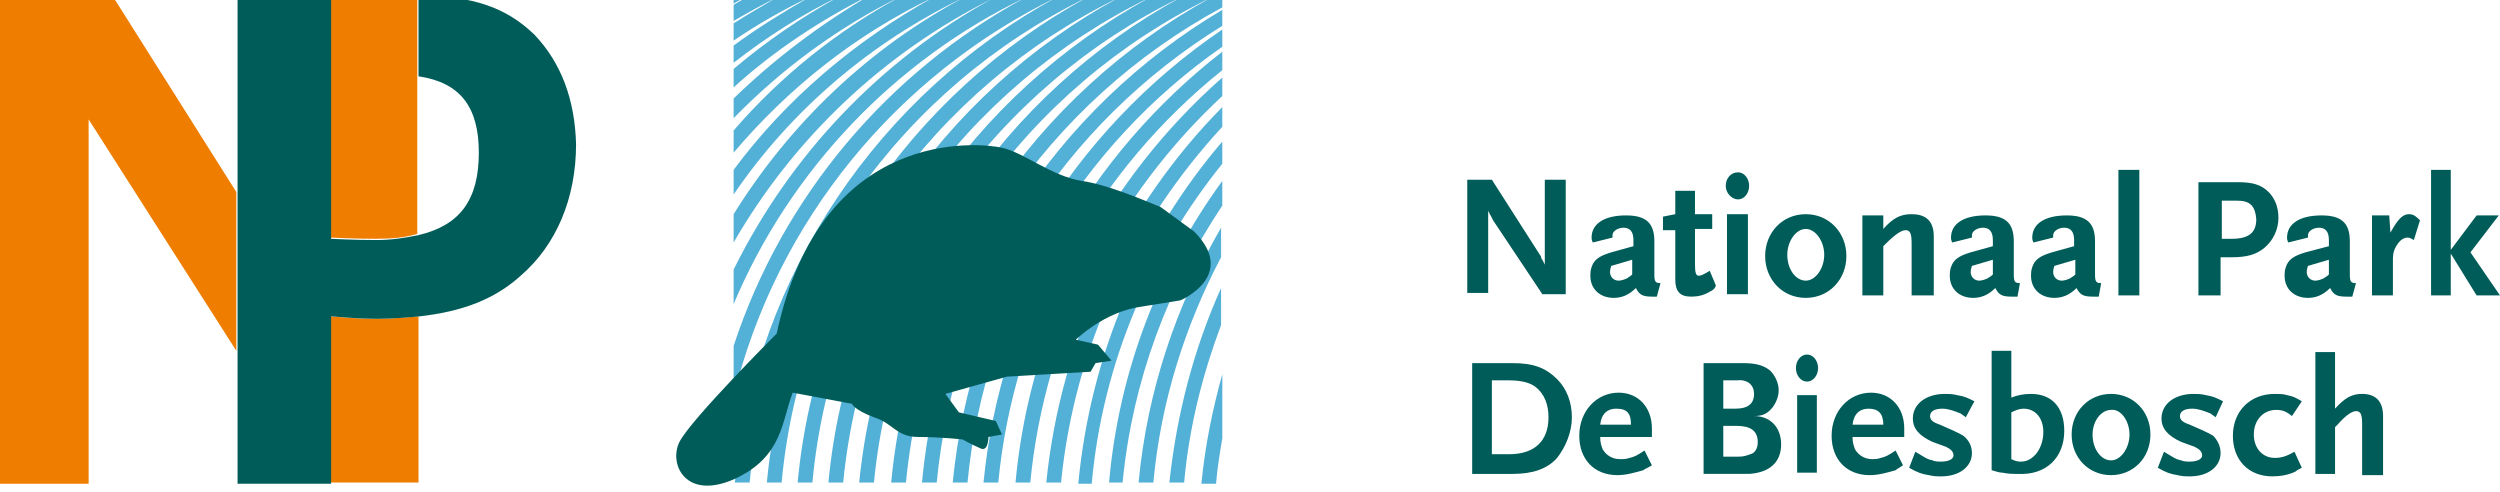
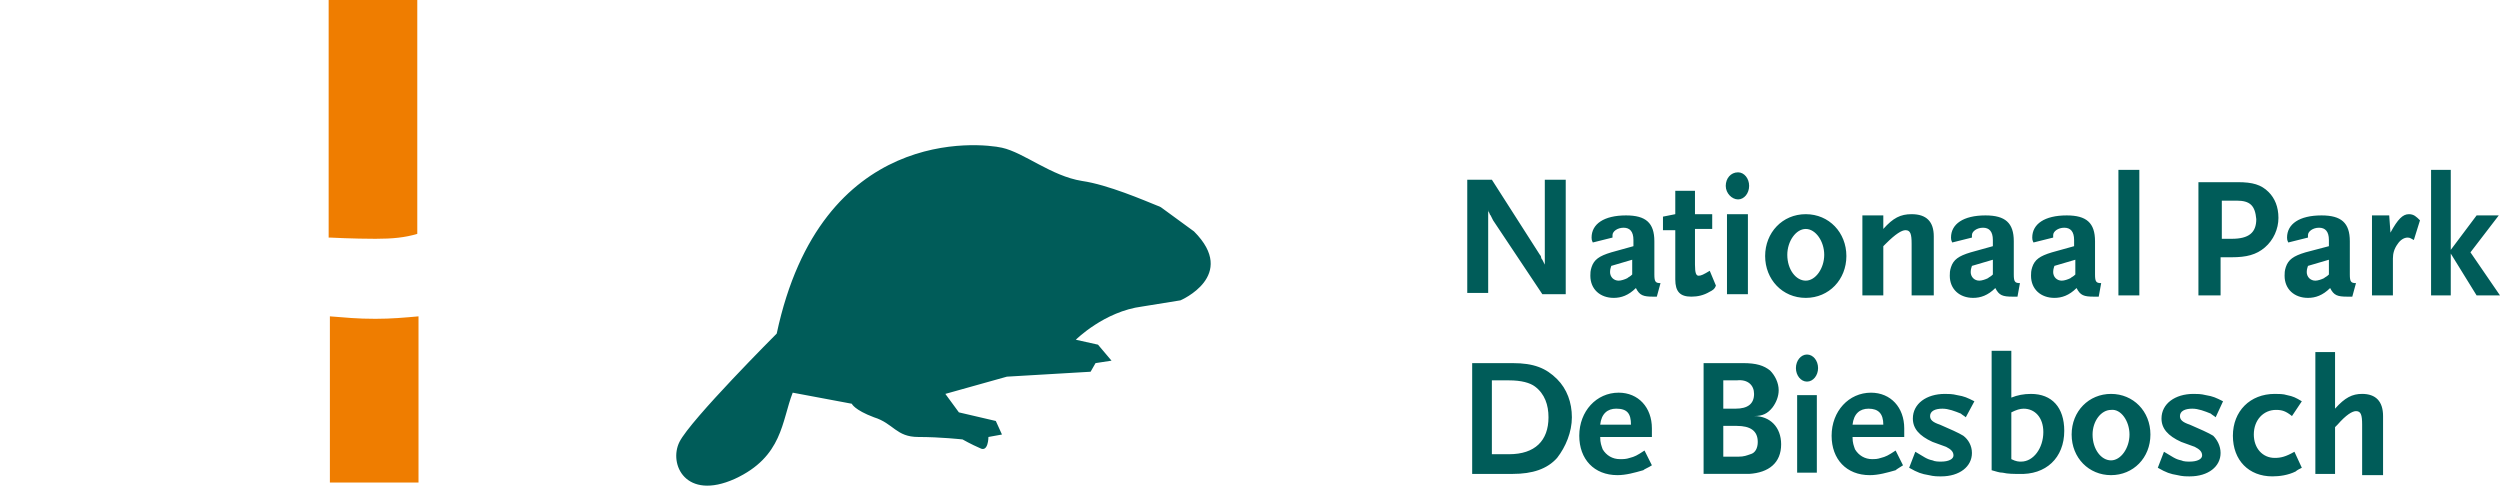
<svg xmlns="http://www.w3.org/2000/svg" version="1.1" id="Layer_1" x="0" y="0" viewBox="0 0 203.1 40" style="enable-background:new 0 0 203.1 40" xml:space="preserve">
  <style>.st1{fill:#005c59}.st3{fill-rule:evenodd;clip-rule:evenodd;fill:#ef7d00}</style>
-   <path d="M88.7 39.2c.9-9.8 4.8-18.7 10.6-25.9v-1.8c-6.5 7.6-10.7 17.2-11.7 27.8h1.1zm2.5 0c.8-8.3 3.7-15.9 8.1-22.5v-2c-5.1 7-8.4 15.4-9.2 24.5h1.1zm2.5 0c.6-6.6 2.6-12.8 5.5-18.3v-2.4c-3.6 6.2-6 13.2-6.7 20.7h1.2zm-7.5 0c1.1-11.1 5.9-21.1 13.1-28.9V8.7c-7.9 8-13.1 18.7-14.3 30.5h1.2zm10 0c.4-4.5 1.5-8.8 3-12.8v-3C97 28.3 95.6 33.6 95 39.2h1.2zm2.6 0c.1-1.2.3-2.4.5-3.6v-5.2c-.8 2.9-1.4 5.8-1.7 8.9h1.2zm-23.9 0h1.2C77.6 23.5 86.5 10 99.3 2.1V.8c-13.5 8-22.9 22.1-24.4 38.4M59.6-.5v.8c.3-.2.7-.4 1-.5-.3.2-.7.4-1 .6v1.3C60.8 1 61.9.4 63.1-.2c-1.2.7-2.4 1.4-3.5 2.1v1.4c1.9-1.3 4-2.5 6.1-3.5-2.1 1.2-4.2 2.5-6.1 3.9v1.4c2.7-2.1 5.5-3.9 8.6-5.4-3.1 1.7-6 3.7-8.6 5.9v1.5c3.3-3 7.1-5.5 11.1-7.5C66.6 2 62.9 4.8 59.6 8v1.6c3.9-4 8.5-7.4 13.6-9.9-5.2 2.8-9.8 6.5-13.6 10.9v1.8C64 7.2 69.5 2.8 75.8-.2c-6.3 3.5-11.9 8.2-16.2 14v2c4.7-6.9 11.2-12.4 18.7-16C70.6 3.9 64.2 10 59.6 17.4v2.3c4.9-8.5 12.2-15.4 21-19.8-9.1 5-16.4 12.7-21 22v2.8C64.2 13.8 72.7 4.9 83.3-.2c-11.1 6-19.7 16.1-23.7 28.3v4.1C63.1 17.9 72.9 6.1 85.8-.2 71.5 7.6 61.4 22.2 59.7 39.2h1.2C62.6 21.8 73.3 7.1 88.3-.2 74 7.6 63.9 22.2 62.3 39.2h1.2C65.1 21.8 75.9 7.1 90.9-.2 76.5 7.6 66.4 22.2 64.8 39.2H66C67.6 21.8 78.4 7.1 93.4-.2 79.1 7.6 68.9 22.2 67.3 39.2h1.2C70.2 21.8 80.9 7.1 95.9-.2 81.6 7.6 71.5 22.2 69.8 39.2H71C72.7 21.8 83.4 7.1 98.4-.2 84.1 7.6 74 22.2 72.4 39.2h1.2C75.2 22.5 85.2 8.2 99.3.6V-.5H59.6zm17.8 39.7h1.2C80 24.6 87.8 11.8 99.3 3.8V2.4c-12.1 8.2-20.4 21.5-21.9 36.8m2.5 0h1.2c1.3-13.5 8.1-25.4 18.2-33.5V4.2c-10.7 8.3-18 20.8-19.4 35m2.6 0h1.2c1.2-12.4 7-23.4 15.6-31.4V6.3C90 14.5 83.7 26.1 82.5 39.2" style="fill:#53b0d7" />
-   <path class="st1" d="M94.4 16.9s-.1-.1-.4-.2c-1-.4-4-1.7-6.1-2-2.5-.4-4.7-2.3-6.5-2.7-1.8-.4-14.7-1.8-18.3 15.1 0 0-7 7-7.9 8.8-.9 1.8.5 4.8 4.5 3 3.9-1.8 3.8-4.7 4.7-7l4.8.9s.2.5 1.8 1.1c1.6.5 1.8 1.6 3.6 1.6s3.6.2 3.6.2.7.4 1.4.7c.7.4.7-.9.7-.9l1.1-.2-.5-1.1-3-.7-1.1-1.5 5-1.4 6.8-.4.4-.7 1.3-.2-1.1-1.3-1.8-.4s2.3-2.3 5.4-2.7l3.1-.5s4.7-2 1.1-5.6l-2.6-1.9zM193.6 38.4v-4.6c0-1.2-.6-1.8-1.7-1.8-.8 0-1.4.3-2.2 1.2v-4.6h-1.6v9.9h1.6v-3.8l.2-.2c.7-.8 1.2-1.1 1.5-1.1.4 0 .5.3.5 1.1v4.1h1.7zM187 38l-.6-1.3c-.7.4-1.1.5-1.6.5-1 0-1.7-.8-1.7-1.9 0-1.2.8-2 1.8-2 .5 0 .8.1 1.3.5l.8-1.2c-.5-.3-.7-.4-1.2-.5-.3-.1-.7-.1-1-.1-2 0-3.4 1.4-3.4 3.4s1.3 3.3 3.2 3.3c.6 0 1.3-.1 1.9-.4.1-.1.3-.2.5-.3m-6.4-5.4c-.6-.3-.8-.4-1.4-.5-.4-.1-.7-.1-1-.1-1.5 0-2.6.8-2.6 2 0 .8.5 1.4 1.6 1.9l1.1.4c.4.2.6.4.6.7 0 .3-.4.5-1 .5-.2 0-.5 0-.7-.1-.5-.1-.7-.3-1.4-.7l-.5 1.3c.7.4 1 .5 1.6.6.4.1.7.1 1 .1 1.5 0 2.5-.8 2.5-1.9 0-.6-.3-1.1-.6-1.4-.3-.2-1.2-.6-1.9-.9-.6-.2-.8-.4-.8-.7 0-.4.4-.6 1-.6.5 0 1 .2 1.5.4.1.1.3.2.4.3l.6-1.3zm-7.6 2.7c0 1.1-.7 2.1-1.5 2.1s-1.5-.9-1.5-2.1c0-1.1.7-2 1.5-2 .8-.1 1.5.9 1.5 2m1.7 0c0-1.9-1.4-3.3-3.2-3.3-1.8 0-3.2 1.4-3.2 3.3s1.4 3.3 3.2 3.3c1.8 0 3.2-1.4 3.2-3.3m-8.7-.2c0 1.3-.8 2.4-1.8 2.4-.2 0-.4 0-.8-.2v-3.8c.4-.2.7-.3 1-.3.9 0 1.6.7 1.6 1.9m1.7-.1c0-1.9-1-3-2.7-3-.6 0-1.1.1-1.6.3v-3.8h-1.6v9.7c.4.1.6.2.9.2.4.1.9.1 1.3.1 2.2.1 3.7-1.3 3.7-3.5m-7.3-2.4c-.6-.3-.8-.4-1.4-.5-.4-.1-.7-.1-1-.1-1.5 0-2.6.8-2.6 2 0 .8.5 1.4 1.6 1.9l1.1.4c.4.2.6.4.6.7 0 .3-.4.5-1 .5-.2 0-.5 0-.7-.1-.5-.1-.7-.3-1.4-.7l-.5 1.3c.7.4 1 .5 1.6.6.4.1.7.1 1 .1 1.5 0 2.5-.8 2.5-1.9 0-.6-.3-1.1-.7-1.4-.3-.2-1.2-.6-1.9-.9-.6-.2-.8-.4-.8-.7 0-.4.4-.6 1-.6.5 0 1 .2 1.5.4.1.1.3.2.4.3l.7-1.3zm-7.4 1.9h-2.5c.1-.9.6-1.3 1.3-1.3.8 0 1.2.4 1.2 1.3m1.6 3.3-.6-1.2c-.6.4-.8.5-1.2.6-.3.1-.5.1-.7.1-.6 0-1.1-.3-1.4-.8-.1-.3-.2-.5-.2-1h4.2v-.7c0-1.7-1.1-2.9-2.7-2.9-1.8 0-3.2 1.5-3.2 3.5 0 1.9 1.2 3.2 3.1 3.2.7 0 1.4-.2 2.1-.4.1-.1.3-.2.6-.4m-7-5.7H146v6.3h1.6v-6.3zm.1-2.2c0-.6-.4-1.1-.9-1.1s-.9.5-.9 1.1c0 .6.4 1.1.9 1.1s.9-.5.9-1.1m-4.9 6c0 .5-.2.9-.6 1-.3.1-.5.2-1 .2H140v-2.5h1.1c1.1 0 1.7.4 1.7 1.3m-.3-3.9c0 .8-.5 1.2-1.5 1.2h-1v-2.3h1.1c.9-.1 1.4.4 1.4 1.1m2.2 4.1c0-1.4-.9-2.3-2.2-2.3.7 0 1.1-.2 1.5-.7.3-.4.5-.9.5-1.4 0-.6-.3-1.2-.7-1.6-.5-.4-1.1-.6-2.2-.6h-3.2v9h3.7c1.6-.1 2.6-.9 2.6-2.4m-12.2-1.6H130c.1-.9.6-1.3 1.3-1.3.9 0 1.2.4 1.2 1.3m1.7 3.3-.6-1.2c-.6.4-.8.5-1.2.6-.3.1-.5.1-.8.1-.6 0-1.1-.3-1.4-.8-.1-.3-.2-.5-.2-1h4.2v-.7c0-1.7-1.1-2.9-2.7-2.9-1.8 0-3.2 1.5-3.2 3.5 0 1.9 1.2 3.2 3.1 3.2.7 0 1.4-.2 2.1-.4.1-.1.4-.2.7-.4m-8.4-3.9c0 1.9-1.1 3-3.2 3h-1.4v-6h1.4c1 0 1.7.2 2.1.5.8.6 1.1 1.5 1.1 2.5m1.9 0c0-1.2-.4-2.3-1.2-3.1-.9-.9-1.9-1.3-3.6-1.3h-3.3v9h3.3c1.6 0 2.8-.4 3.6-1.3.7-.9 1.2-2.1 1.2-3.3M125.3 23.9l-4-6-.2-.4c-.1-.1-.1-.2-.1-.2-.1-.1-.1-.2-.1-.3v6.8h-1.7v-9.2h2l3.9 6.1s.1.1.1.2.1.2.1.2l.1.2.1.2v-6.9h1.7v9.3h-1.9zM134.6 24.1h-.3c-.8 0-1.1-.1-1.4-.7-.6.6-1.2.8-1.8.8-1.1 0-1.9-.7-1.9-1.8 0-.2 0-.4.1-.7.2-.6.6-.9 1.6-1.2l1.8-.5v-.5c0-.7-.3-1-.8-1s-.9.3-.9.6v.2l-1.6.4c-.1-.2-.1-.3-.1-.4 0-1.1 1-1.8 2.8-1.8 1.6 0 2.3.6 2.3 2.1v2.7c0 .6.1.7.5.7l-.3 1.1zm-2-3-1.7.5c-.1.3-.1.4-.1.5 0 .4.3.7.7.7.2 0 .5-.1.7-.2.1-.1.2-.1.4-.3v-1.2zM138.9 23.7c-.5.3-1 .4-1.5.4-.9 0-1.3-.4-1.3-1.4v-4h-1v-1.1l1-.2v-1.9h1.6v1.9h1.4v1.2h-1.4v2.9c0 .7.1.9.3.9.2 0 .4-.1.9-.4l.5 1.2c-.1.3-.3.4-.5.5M141.2 16.2c-.5 0-1-.5-1-1.1 0-.6.4-1.1 1-1.1.5 0 .9.5.9 1.1 0 .6-.4 1.1-.9 1.1m-.9 1.2h1.7v6.5h-1.7v-6.5zM146.7 24.2c-1.9 0-3.3-1.5-3.3-3.4s1.4-3.4 3.3-3.4 3.3 1.5 3.3 3.4-1.4 3.4-3.3 3.4m0-5.6c-.8 0-1.5 1-1.5 2.1 0 1.2.7 2.1 1.5 2.1s1.5-1 1.5-2.1-.7-2.1-1.5-2.1M155.3 24v-4.2c0-.8-.1-1.1-.5-1.1-.3 0-.8.3-1.6 1.1l-.2.2v4h-1.7v-6.5h1.7v1.1c.8-.9 1.4-1.2 2.3-1.2 1.2 0 1.8.6 1.8 1.8V24h-1.8zM163.9 24.1h-.4c-.8 0-1.1-.1-1.4-.7-.6.6-1.2.8-1.8.8-1.1 0-1.9-.7-1.9-1.8 0-.2 0-.4.1-.7.2-.6.6-.9 1.6-1.2l1.8-.5v-.5c0-.7-.3-1-.8-1s-.9.3-.9.6v.2l-1.6.4c-.1-.2-.1-.3-.1-.4 0-1.1 1-1.8 2.8-1.8 1.6 0 2.3.6 2.3 2.1v2.7c0 .6.1.7.5.7l-.2 1.1zm-2-3-1.7.5c-.1.3-.1.4-.1.5 0 .4.3.7.7.7.2 0 .5-.1.7-.2.1-.1.2-.1.4-.3v-1.2zM170.5 24.1h-.4c-.8 0-1.1-.1-1.4-.7-.6.6-1.2.8-1.8.8-1.1 0-1.9-.7-1.9-1.8 0-.2 0-.4.1-.7.2-.6.6-.9 1.6-1.2l1.8-.5v-.5c0-.7-.3-1-.8-1s-.9.3-.9.6v.2l-1.6.4c-.1-.2-.1-.3-.1-.4 0-1.1 1-1.8 2.8-1.8 1.6 0 2.3.6 2.3 2.1v2.7c0 .6.1.7.5.7l-.2 1.1zm-1.9-3-1.7.5c-.1.3-.1.4-.1.5 0 .4.3.7.7.7.2 0 .5-.1.7-.2.1-.1.2-.1.4-.3v-1.2zM172.1 13.8h1.7V24h-1.7zM184 20.1c-.7.6-1.5.8-2.7.8h-.9V24h-1.8v-9.2h3.2c1.2 0 1.9.2 2.5.8.5.5.8 1.2.8 2.1 0 .9-.4 1.8-1.1 2.4m-2.3-3.8h-1.2v3.1h.8c1.4 0 2-.5 2-1.6-.1-1.1-.5-1.5-1.6-1.5M191.1 24.1h-.4c-.8 0-1.1-.1-1.4-.7-.6.6-1.2.8-1.8.8-1.1 0-1.9-.7-1.9-1.8 0-.2 0-.4.1-.7.2-.6.6-.9 1.6-1.2l1.9-.5v-.5c0-.7-.3-1-.8-1s-.9.3-.9.6v.2l-1.6.4c-.1-.2-.1-.3-.1-.4 0-1.1 1-1.8 2.8-1.8 1.6 0 2.3.6 2.3 2.1v2.7c0 .6.1.7.5.7l-.3 1.1zm-1.9-3-1.7.5c-.1.3-.1.4-.1.5 0 .4.3.7.7.7.2 0 .5-.1.7-.2.1-.1.2-.1.4-.3v-1.2zM196.1 19.5c-.2-.1-.3-.2-.5-.2-.3 0-.6.2-.8.5-.3.4-.4.8-.4 1.2v3h-1.7v-6.5h1.4l.1 1.4c.6-1.1 1-1.5 1.5-1.5.4 0 .6.2.9.5l-.5 1.6zM201.2 24l-2.1-3.4V24h-1.6V13.8h1.6v6.5l2.1-2.8h1.8l-2.3 3 2.4 3.5z" />
-   <path style="fill:#ef7d00" d="M19.2 28.5V15.6L9.1-.4H0v39.7h7.2V9.7z" />
+   <path class="st1" d="M94.4 16.9s-.1-.1-.4-.2c-1-.4-4-1.7-6.1-2-2.5-.4-4.7-2.3-6.5-2.7-1.8-.4-14.7-1.8-18.3 15.1 0 0-7 7-7.9 8.8-.9 1.8.5 4.8 4.5 3 3.9-1.8 3.8-4.7 4.7-7l4.8.9s.2.5 1.8 1.1c1.6.5 1.8 1.6 3.6 1.6s3.6.2 3.6.2.7.4 1.4.7c.7.4.7-.9.7-.9l1.1-.2-.5-1.1-3-.7-1.1-1.5 5-1.4 6.8-.4.4-.7 1.3-.2-1.1-1.3-1.8-.4s2.3-2.3 5.4-2.7l3.1-.5s4.7-2 1.1-5.6l-2.6-1.9zM193.6 38.4v-4.6c0-1.2-.6-1.8-1.7-1.8-.8 0-1.4.3-2.2 1.2v-4.6h-1.6v9.9h1.6v-3.8l.2-.2c.7-.8 1.2-1.1 1.5-1.1.4 0 .5.3.5 1.1v4.1h1.7zM187 38l-.6-1.3c-.7.4-1.1.5-1.6.5-1 0-1.7-.8-1.7-1.9 0-1.2.8-2 1.8-2 .5 0 .8.1 1.3.5l.8-1.2c-.5-.3-.7-.4-1.2-.5-.3-.1-.7-.1-1-.1-2 0-3.4 1.4-3.4 3.4s1.3 3.3 3.2 3.3c.6 0 1.3-.1 1.9-.4.1-.1.3-.2.5-.3m-6.4-5.4c-.6-.3-.8-.4-1.4-.5-.4-.1-.7-.1-1-.1-1.5 0-2.6.8-2.6 2 0 .8.5 1.4 1.6 1.9l1.1.4c.4.2.6.4.6.7 0 .3-.4.5-1 .5-.2 0-.5 0-.7-.1-.5-.1-.7-.3-1.4-.7l-.5 1.3c.7.4 1 .5 1.6.6.4.1.7.1 1 .1 1.5 0 2.5-.8 2.5-1.9 0-.6-.3-1.1-.6-1.4-.3-.2-1.2-.6-1.9-.9-.6-.2-.8-.4-.8-.7 0-.4.4-.6 1-.6.5 0 1 .2 1.5.4.1.1.3.2.4.3l.6-1.3zm-7.6 2.7c0 1.1-.7 2.1-1.5 2.1s-1.5-.9-1.5-2.1c0-1.1.7-2 1.5-2 .8-.1 1.5.9 1.5 2m1.7 0c0-1.9-1.4-3.3-3.2-3.3-1.8 0-3.2 1.4-3.2 3.3s1.4 3.3 3.2 3.3c1.8 0 3.2-1.4 3.2-3.3m-8.7-.2c0 1.3-.8 2.4-1.8 2.4-.2 0-.4 0-.8-.2v-3.8c.4-.2.7-.3 1-.3.9 0 1.6.7 1.6 1.9m1.7-.1c0-1.9-1-3-2.7-3-.6 0-1.1.1-1.6.3v-3.8h-1.6v9.7c.4.1.6.2.9.2.4.1.9.1 1.3.1 2.2.1 3.7-1.3 3.7-3.5m-7.3-2.4c-.6-.3-.8-.4-1.4-.5-.4-.1-.7-.1-1-.1-1.5 0-2.6.8-2.6 2 0 .8.5 1.4 1.6 1.9l1.1.4c.4.2.6.4.6.7 0 .3-.4.5-1 .5-.2 0-.5 0-.7-.1-.5-.1-.7-.3-1.4-.7l-.5 1.3c.7.4 1 .5 1.6.6.4.1.7.1 1 .1 1.5 0 2.5-.8 2.5-1.9 0-.6-.3-1.1-.7-1.4-.3-.2-1.2-.6-1.9-.9-.6-.2-.8-.4-.8-.7 0-.4.4-.6 1-.6.5 0 1 .2 1.5.4.1.1.3.2.4.3l.7-1.3zm-7.4 1.9h-2.5c.1-.9.6-1.3 1.3-1.3.8 0 1.2.4 1.2 1.3m1.6 3.3-.6-1.2c-.6.4-.8.5-1.2.6-.3.1-.5.1-.7.1-.6 0-1.1-.3-1.4-.8-.1-.3-.2-.5-.2-1h4.2v-.7c0-1.7-1.1-2.9-2.7-2.9-1.8 0-3.2 1.5-3.2 3.5 0 1.9 1.2 3.2 3.1 3.2.7 0 1.4-.2 2.1-.4.1-.1.3-.2.6-.4m-7-5.7H146v6.3h1.6v-6.3zm.1-2.2c0-.6-.4-1.1-.9-1.1s-.9.5-.9 1.1c0 .6.4 1.1.9 1.1s.9-.5.9-1.1m-4.9 6c0 .5-.2.9-.6 1-.3.1-.5.2-1 .2H140v-2.5h1.1c1.1 0 1.7.4 1.7 1.3m-.3-3.9c0 .8-.5 1.2-1.5 1.2h-1v-2.3h1.1c.9-.1 1.4.4 1.4 1.1m2.2 4.1c0-1.4-.9-2.3-2.2-2.3.7 0 1.1-.2 1.5-.7.3-.4.5-.9.5-1.4 0-.6-.3-1.2-.7-1.6-.5-.4-1.1-.6-2.2-.6h-3.2v9h3.7c1.6-.1 2.6-.9 2.6-2.4m-12.2-1.6H130c.1-.9.6-1.3 1.3-1.3.9 0 1.2.4 1.2 1.3m1.7 3.3-.6-1.2c-.6.4-.8.5-1.2.6-.3.1-.5.1-.8.1-.6 0-1.1-.3-1.4-.8-.1-.3-.2-.5-.2-1h4.2v-.7c0-1.7-1.1-2.9-2.7-2.9-1.8 0-3.2 1.5-3.2 3.5 0 1.9 1.2 3.2 3.1 3.2.7 0 1.4-.2 2.1-.4.1-.1.4-.2.7-.4m-8.4-3.9c0 1.9-1.1 3-3.2 3h-1.4v-6h1.4c1 0 1.7.2 2.1.5.8.6 1.1 1.5 1.1 2.5m1.9 0c0-1.2-.4-2.3-1.2-3.1-.9-.9-1.9-1.3-3.6-1.3h-3.3v9h3.3c1.6 0 2.8-.4 3.6-1.3.7-.9 1.2-2.1 1.2-3.3M125.3 23.9l-4-6-.2-.4c-.1-.1-.1-.2-.1-.2-.1-.1-.1-.2-.1-.3v6.8h-1.7v-9.2h2l3.9 6.1s.1.1.1.2.1.2.1.2l.1.2.1.2v-6.9h1.7v9.3h-1.9zM134.6 24.1h-.3c-.8 0-1.1-.1-1.4-.7-.6.6-1.2.8-1.8.8-1.1 0-1.9-.7-1.9-1.8 0-.2 0-.4.1-.7.2-.6.6-.9 1.6-1.2l1.8-.5v-.5c0-.7-.3-1-.8-1s-.9.3-.9.6v.2l-1.6.4c-.1-.2-.1-.3-.1-.4 0-1.1 1-1.8 2.8-1.8 1.6 0 2.3.6 2.3 2.1v2.7c0 .6.1.7.5.7l-.3 1.1zm-2-3-1.7.5c-.1.3-.1.4-.1.5 0 .4.3.7.7.7.2 0 .5-.1.7-.2.1-.1.2-.1.4-.3v-1.2zM138.9 23.7c-.5.3-1 .4-1.5.4-.9 0-1.3-.4-1.3-1.4v-4h-1v-1.1l1-.2v-1.9h1.6v1.9h1.4v1.2h-1.4v2.9c0 .7.1.9.3.9.2 0 .4-.1.9-.4l.5 1.2c-.1.3-.3.4-.5.5M141.2 16.2c-.5 0-1-.5-1-1.1 0-.6.4-1.1 1-1.1.5 0 .9.5.9 1.1 0 .6-.4 1.1-.9 1.1m-.9 1.2h1.7v6.5h-1.7v-6.5zM146.7 24.2c-1.9 0-3.3-1.5-3.3-3.4s1.4-3.4 3.3-3.4 3.3 1.5 3.3 3.4-1.4 3.4-3.3 3.4m0-5.6c-.8 0-1.5 1-1.5 2.1 0 1.2.7 2.1 1.5 2.1s1.5-1 1.5-2.1-.7-2.1-1.5-2.1M155.3 24v-4.2c0-.8-.1-1.1-.5-1.1-.3 0-.8.3-1.6 1.1l-.2.2v4h-1.7v-6.5h1.7v1.1c.8-.9 1.4-1.2 2.3-1.2 1.2 0 1.8.6 1.8 1.8V24h-1.8zM163.9 24.1h-.4c-.8 0-1.1-.1-1.4-.7-.6.6-1.2.8-1.8.8-1.1 0-1.9-.7-1.9-1.8 0-.2 0-.4.1-.7.2-.6.6-.9 1.6-1.2l1.8-.5v-.5c0-.7-.3-1-.8-1s-.9.3-.9.6v.2l-1.6.4c-.1-.2-.1-.3-.1-.4 0-1.1 1-1.8 2.8-1.8 1.6 0 2.3.6 2.3 2.1v2.7c0 .6.1.7.5.7l-.2 1.1zm-2-3-1.7.5c-.1.3-.1.4-.1.5 0 .4.3.7.7.7.2 0 .5-.1.7-.2.1-.1.2-.1.4-.3v-1.2zM170.5 24.1h-.4c-.8 0-1.1-.1-1.4-.7-.6.6-1.2.8-1.8.8-1.1 0-1.9-.7-1.9-1.8 0-.2 0-.4.1-.7.2-.6.6-.9 1.6-1.2l1.8-.5v-.5c0-.7-.3-1-.8-1s-.9.3-.9.6v.2l-1.6.4c-.1-.2-.1-.3-.1-.4 0-1.1 1-1.8 2.8-1.8 1.6 0 2.3.6 2.3 2.1v2.7c0 .6.1.7.5.7l-.2 1.1zm-1.9-3-1.7.5c-.1.3-.1.4-.1.5 0 .4.3.7.7.7.2 0 .5-.1.7-.2.1-.1.2-.1.4-.3v-1.2zM172.1 13.8h1.7V24h-1.7zM184 20.1c-.7.6-1.5.8-2.7.8h-.9V24h-1.8v-9.2h3.2c1.2 0 1.9.2 2.5.8.5.5.8 1.2.8 2.1 0 .9-.4 1.8-1.1 2.4m-2.3-3.8h-1.2v3.1h.8c1.4 0 2-.5 2-1.6-.1-1.1-.5-1.5-1.6-1.5M191.1 24.1h-.4c-.8 0-1.1-.1-1.4-.7-.6.6-1.2.8-1.8.8-1.1 0-1.9-.7-1.9-1.8 0-.2 0-.4.1-.7.2-.6.6-.9 1.6-1.2l1.9-.5v-.5c0-.7-.3-1-.8-1s-.9.3-.9.6v.2l-1.6.4c-.1-.2-.1-.3-.1-.4 0-1.1 1-1.8 2.8-1.8 1.6 0 2.3.6 2.3 2.1v2.7c0 .6.1.7.5.7zm-1.9-3-1.7.5c-.1.3-.1.4-.1.5 0 .4.3.7.7.7.2 0 .5-.1.7-.2.1-.1.2-.1.4-.3v-1.2zM196.1 19.5c-.2-.1-.3-.2-.5-.2-.3 0-.6.2-.8.5-.3.4-.4.8-.4 1.2v3h-1.7v-6.5h1.4l.1 1.4c.6-1.1 1-1.5 1.5-1.5.4 0 .6.2.9.5l-.5 1.6zM201.2 24l-2.1-3.4V24h-1.6V13.8h1.6v6.5l2.1-2.8h1.8l-2.3 3 2.4 3.5z" />
  <path class="st3" d="M26.8 25.7v13.5-13.5zM26.8 19.3s1.9.1 3.7.1c1.4 0 2.4-.1 3.4-.4V-.4h-7.2v19.7zM26.8 25.7v13.5H34V25.7c-1.1.1-2.2.2-3.5.2-1.5 0-2.4-.1-3.7-.2" />
-   <path class="st1" d="M43.4 2.8C41.1.6 38.5-.3 34-.4v6.6c3.4.5 4.9 2.5 4.9 6.2 0 3.8-1.5 5.9-4.9 6.7-1 .2-2.1.4-3.4.4-1.9 0-3.7-.1-3.7-.1V-.4h-7.6v39.7h7.6V25.7c1.3.1 2.2.2 3.7.2 1.3 0 2.4-.1 3.5-.2 3.5-.4 6.1-1.4 8.2-3.3 2.9-2.5 4.5-6.3 4.5-10.7-.1-3.6-1.2-6.6-3.4-8.9" />
</svg>